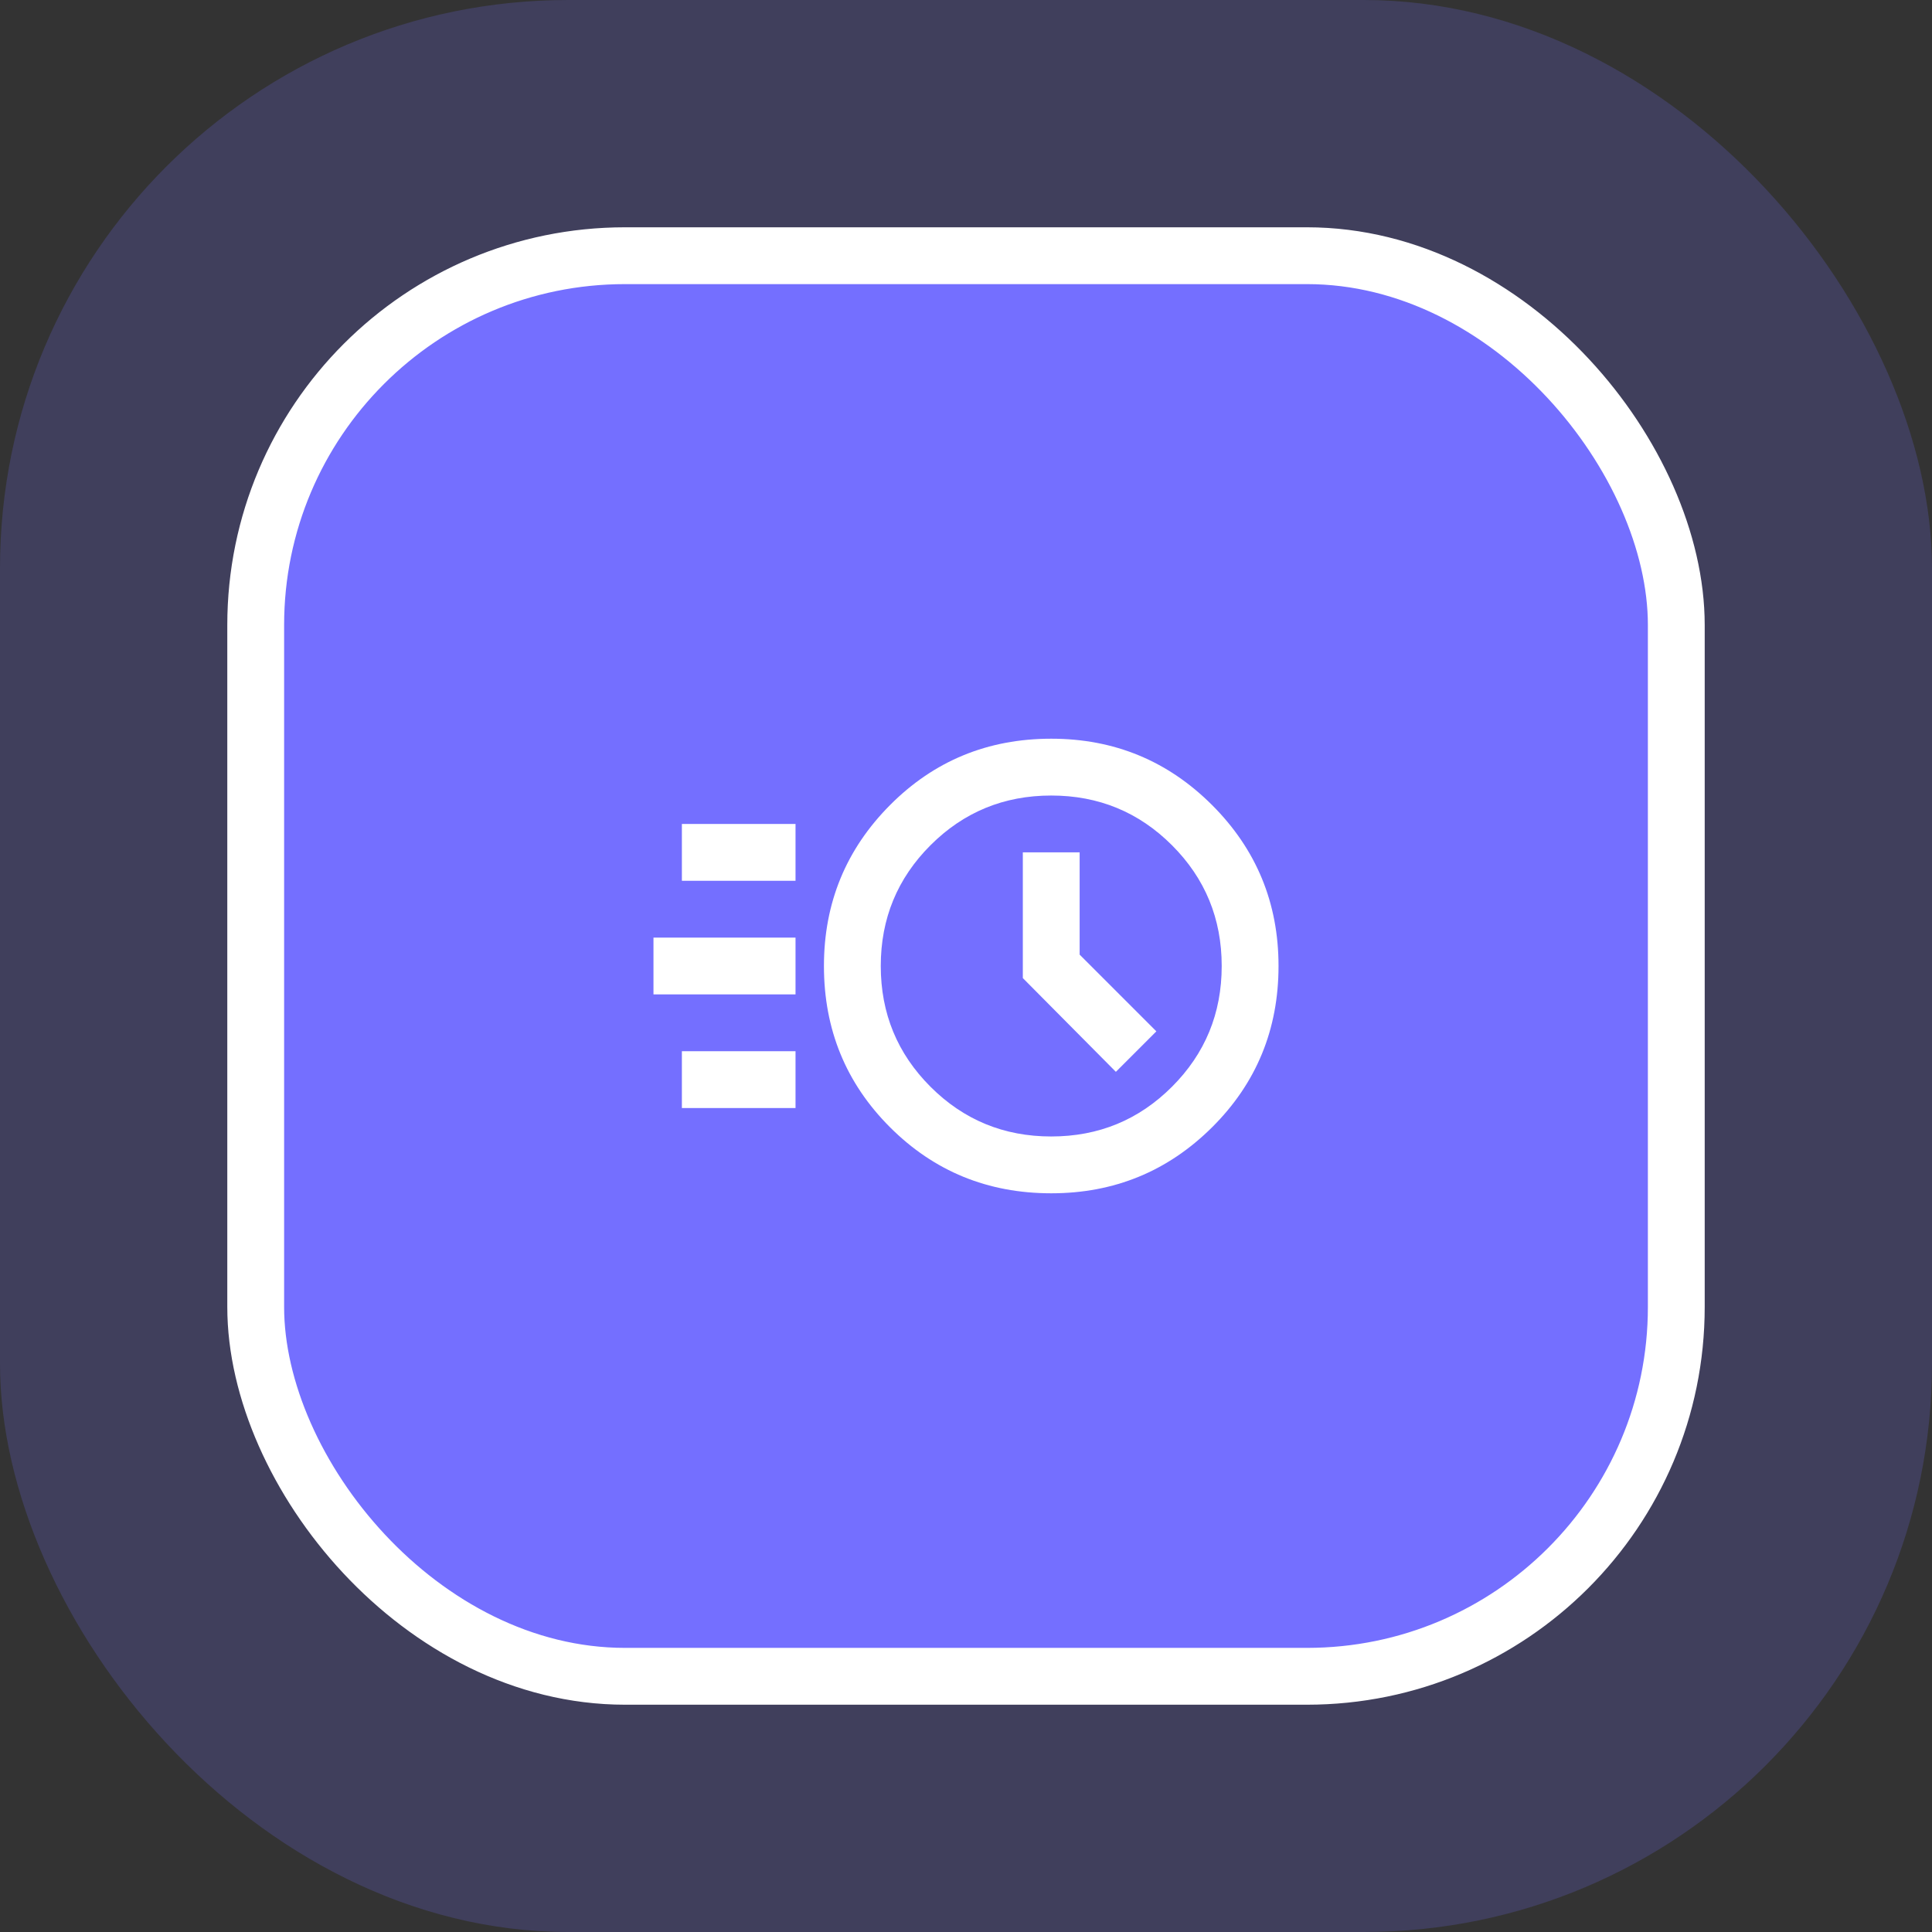
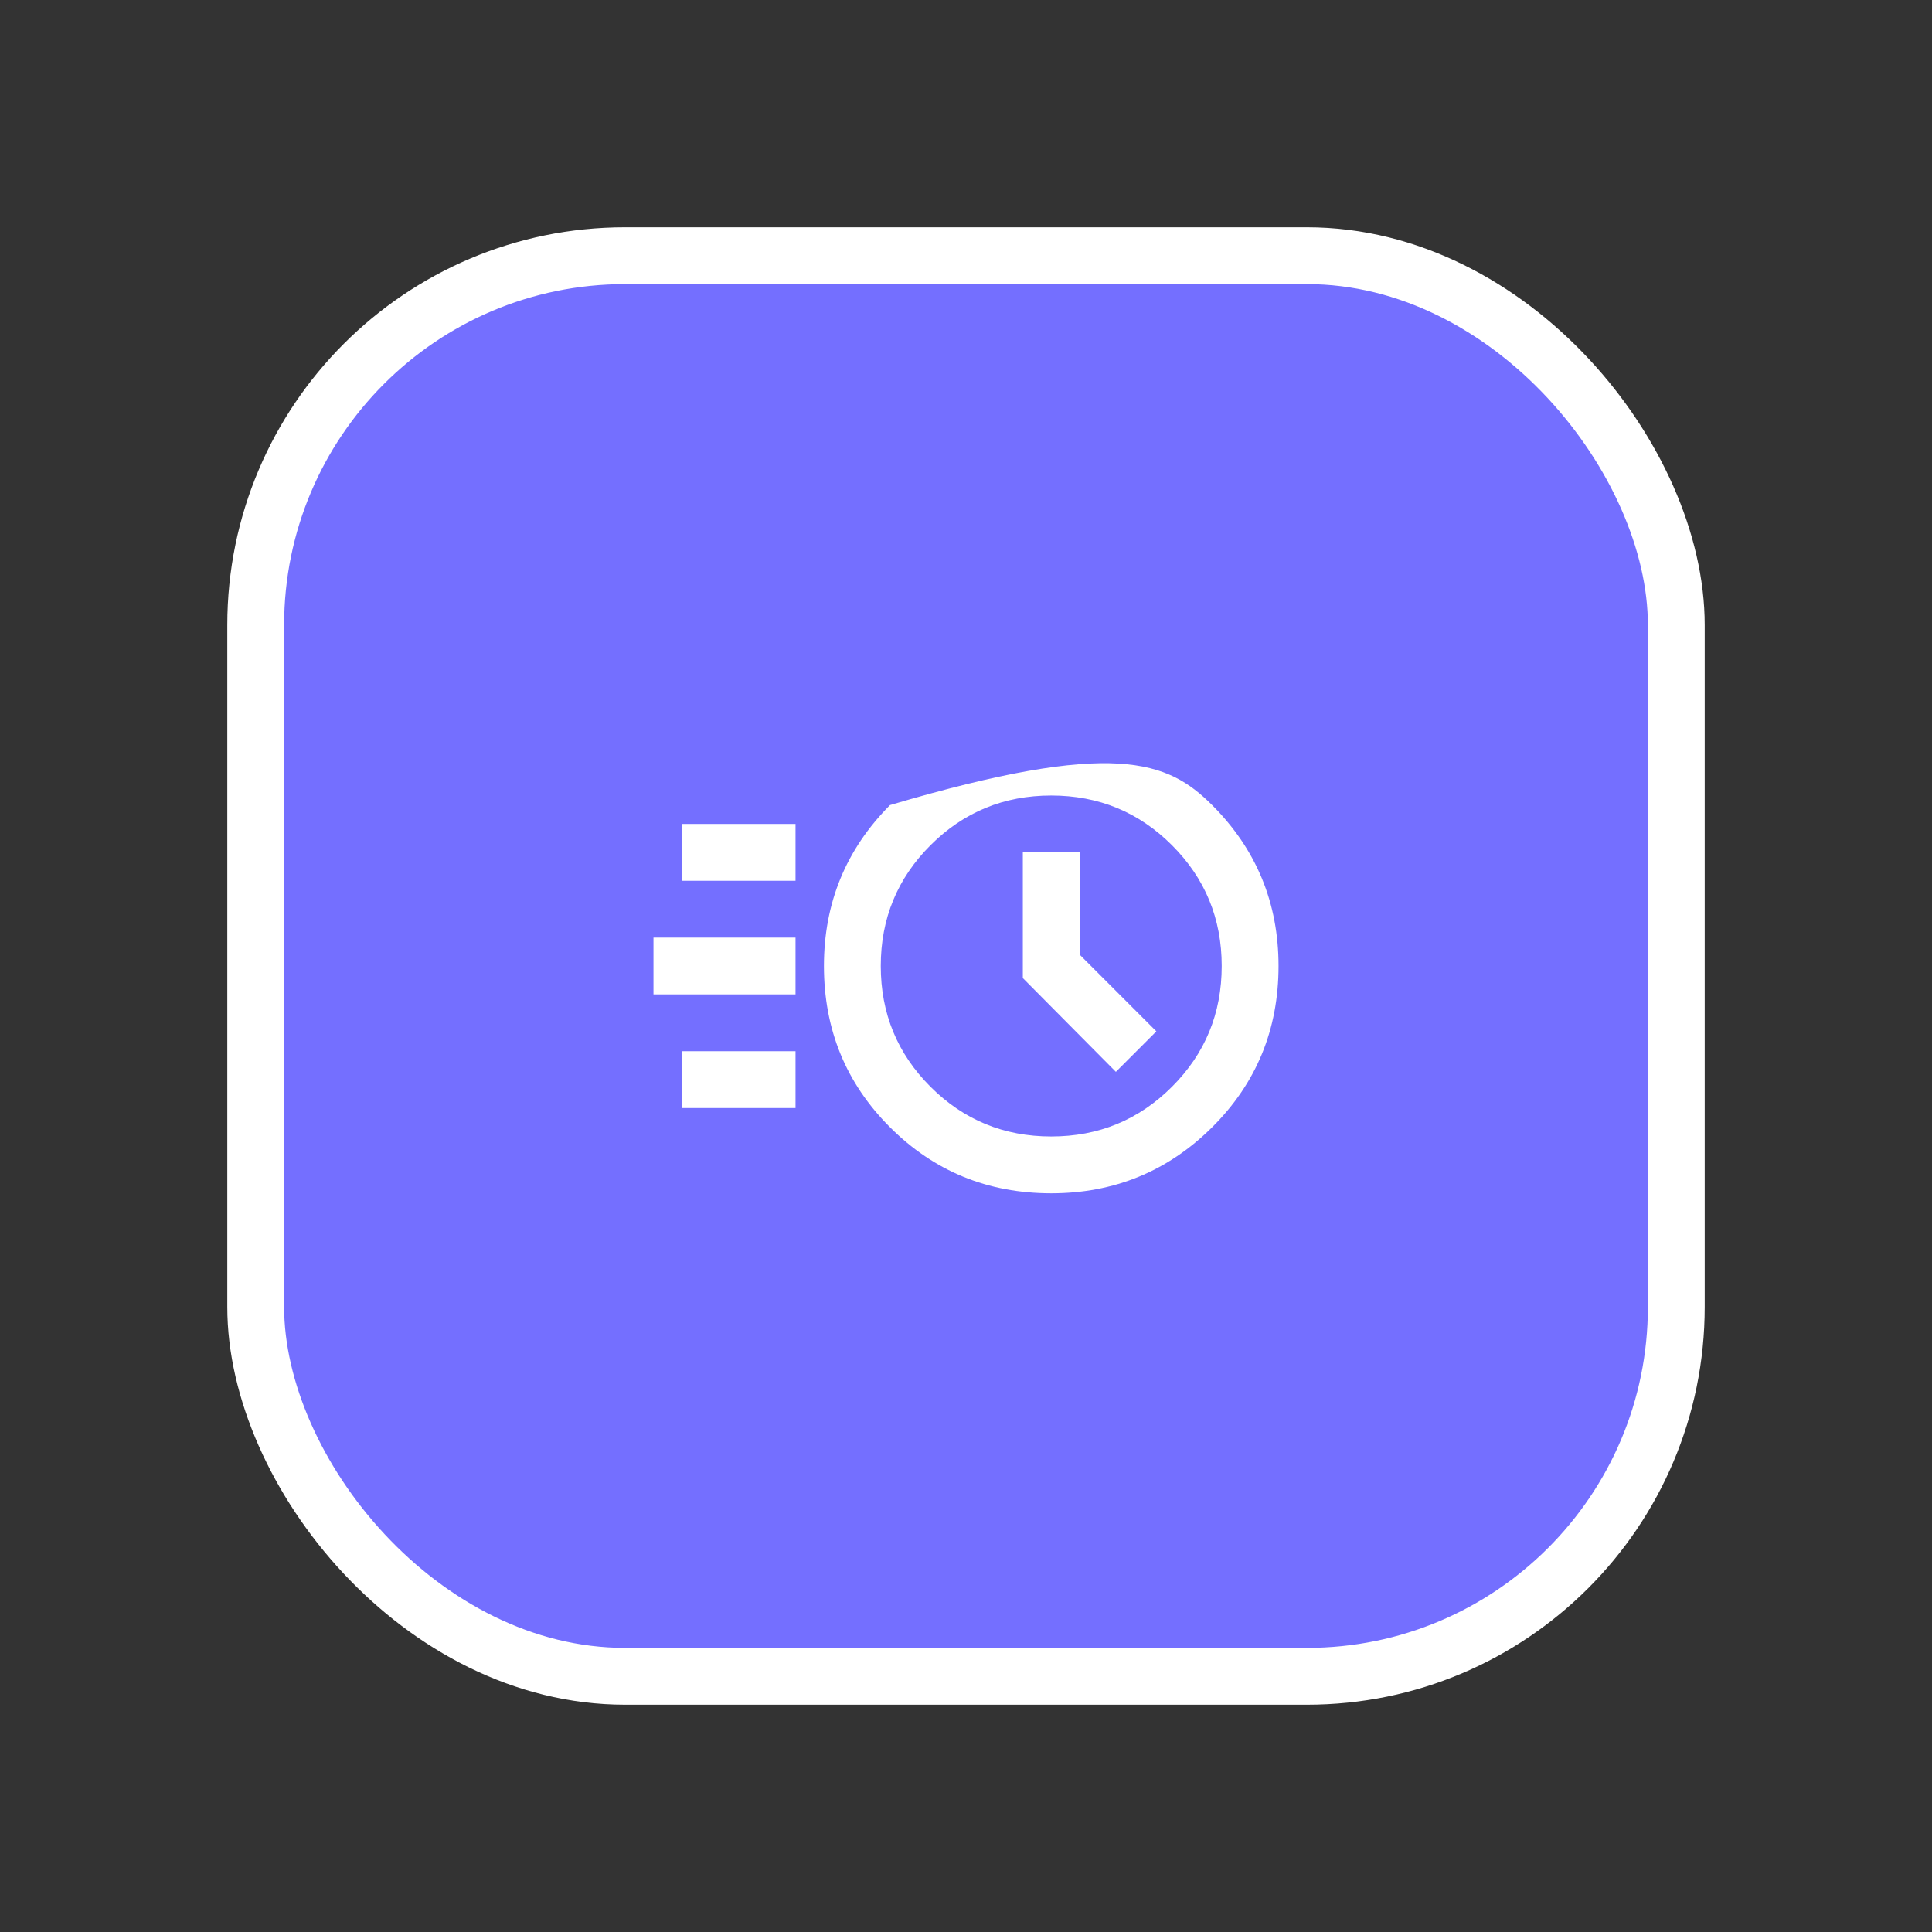
<svg xmlns="http://www.w3.org/2000/svg" width="68" height="68" viewBox="0 0 68 68" fill="none">
  <rect x="0" y="0" width="68" height="68" fill="#333333" stroke="none" />
-   <rect width="68" height="68" rx="20" fill="#746FFF" fill-opacity="0.2" />
  <rect x="9" y="9" width="50" height="50" rx="13" fill="#746FFF" />
  <rect x="9" y="9" width="50" height="50" rx="13" stroke="white" stroke-width="2" />
-   <path d="M37 42C34.767 42 32.875 41.225 31.325 39.675C29.775 38.125 29 36.233 29 34C29 31.783 29.775 29.896 31.325 28.337C32.875 26.779 34.767 26 37 26C39.217 26 41.104 26.779 42.663 28.337C44.221 29.896 45 31.783 45 34C45 36.233 44.221 38.125 42.663 39.675C41.104 41.225 39.217 42 37 42ZM37 40C38.667 40 40.083 39.417 41.25 38.25C42.417 37.083 43 35.667 43 34C43 32.333 42.417 30.917 41.25 29.75C40.083 28.583 38.667 28 37 28C35.333 28 33.917 28.583 32.75 29.75C31.583 30.917 31 32.333 31 34C31 35.667 31.583 37.083 32.75 38.25C33.917 39.417 35.333 40 37 40ZM39.275 37.725L40.7 36.3L38 33.6V30H36V34.425L39.275 37.725ZM24 31V29H28V31H24ZM23 35V33H28V35H23ZM24 39V37H28V39H24Z" fill="white" />
+   <path d="M37 42C34.767 42 32.875 41.225 31.325 39.675C29.775 38.125 29 36.233 29 34C29 31.783 29.775 29.896 31.325 28.337C39.217 26 41.104 26.779 42.663 28.337C44.221 29.896 45 31.783 45 34C45 36.233 44.221 38.125 42.663 39.675C41.104 41.225 39.217 42 37 42ZM37 40C38.667 40 40.083 39.417 41.25 38.25C42.417 37.083 43 35.667 43 34C43 32.333 42.417 30.917 41.25 29.75C40.083 28.583 38.667 28 37 28C35.333 28 33.917 28.583 32.75 29.75C31.583 30.917 31 32.333 31 34C31 35.667 31.583 37.083 32.75 38.25C33.917 39.417 35.333 40 37 40ZM39.275 37.725L40.7 36.3L38 33.6V30H36V34.425L39.275 37.725ZM24 31V29H28V31H24ZM23 35V33H28V35H23ZM24 39V37H28V39H24Z" fill="white" />
</svg>